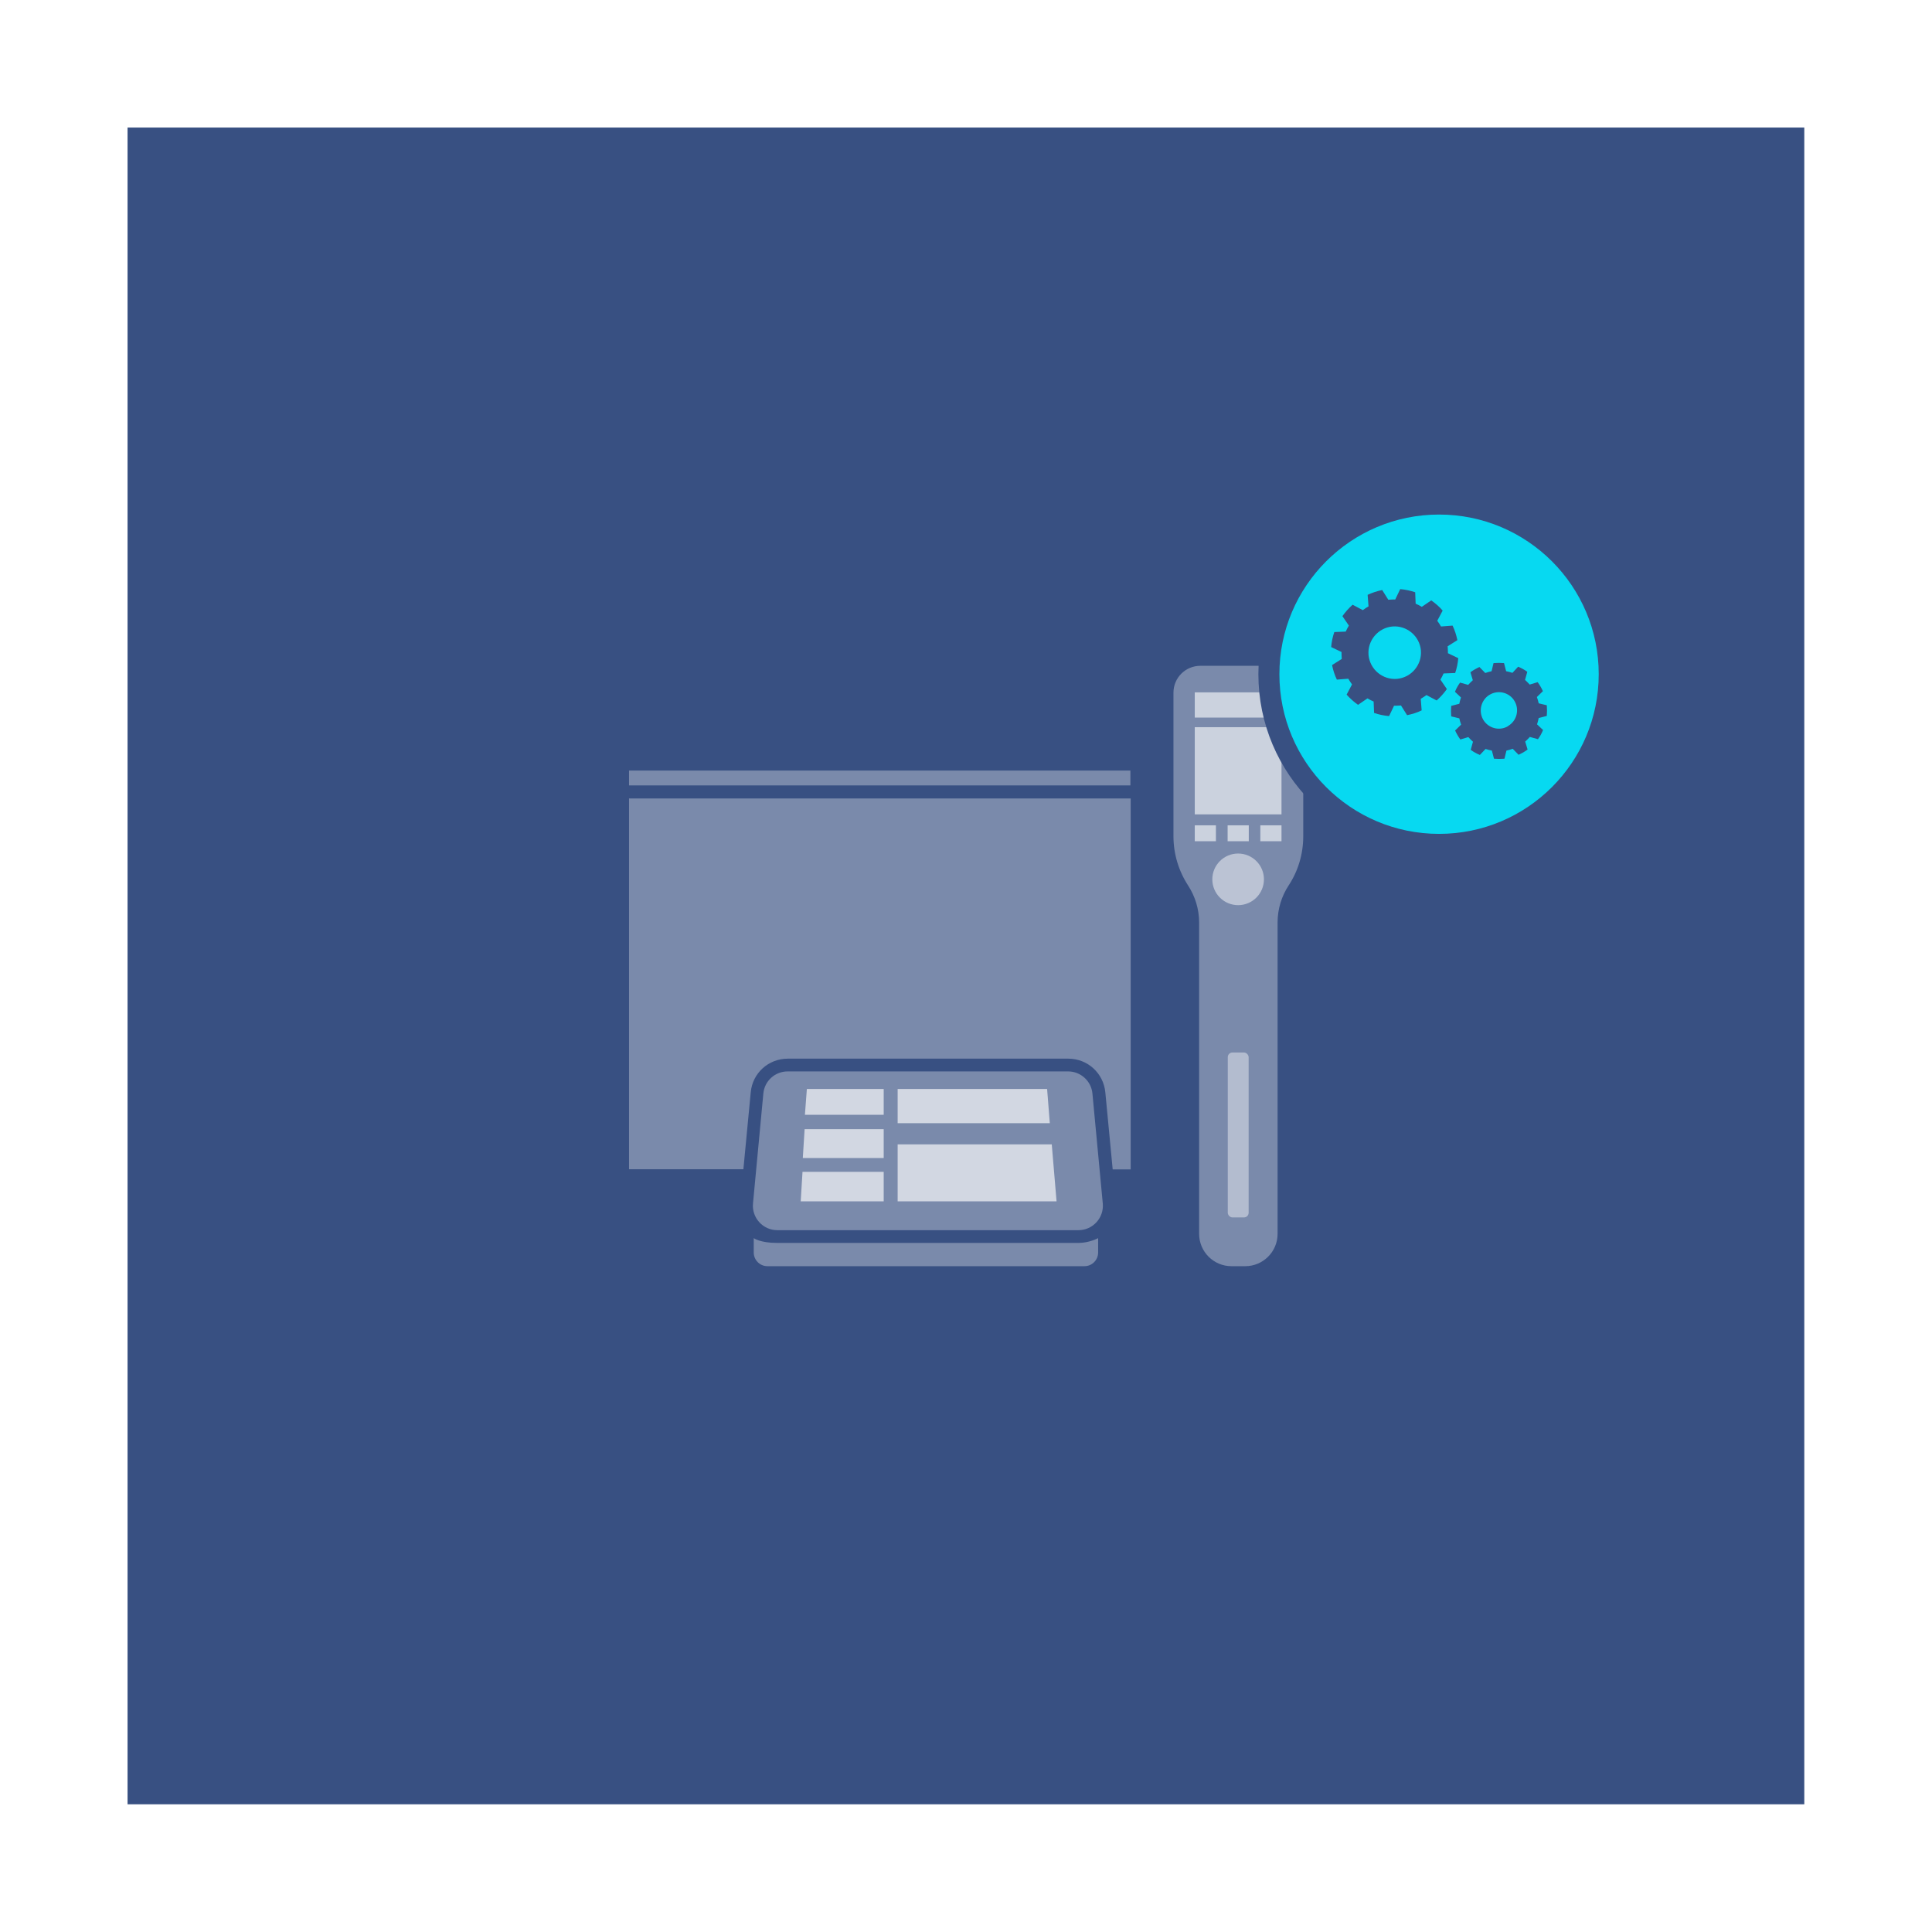
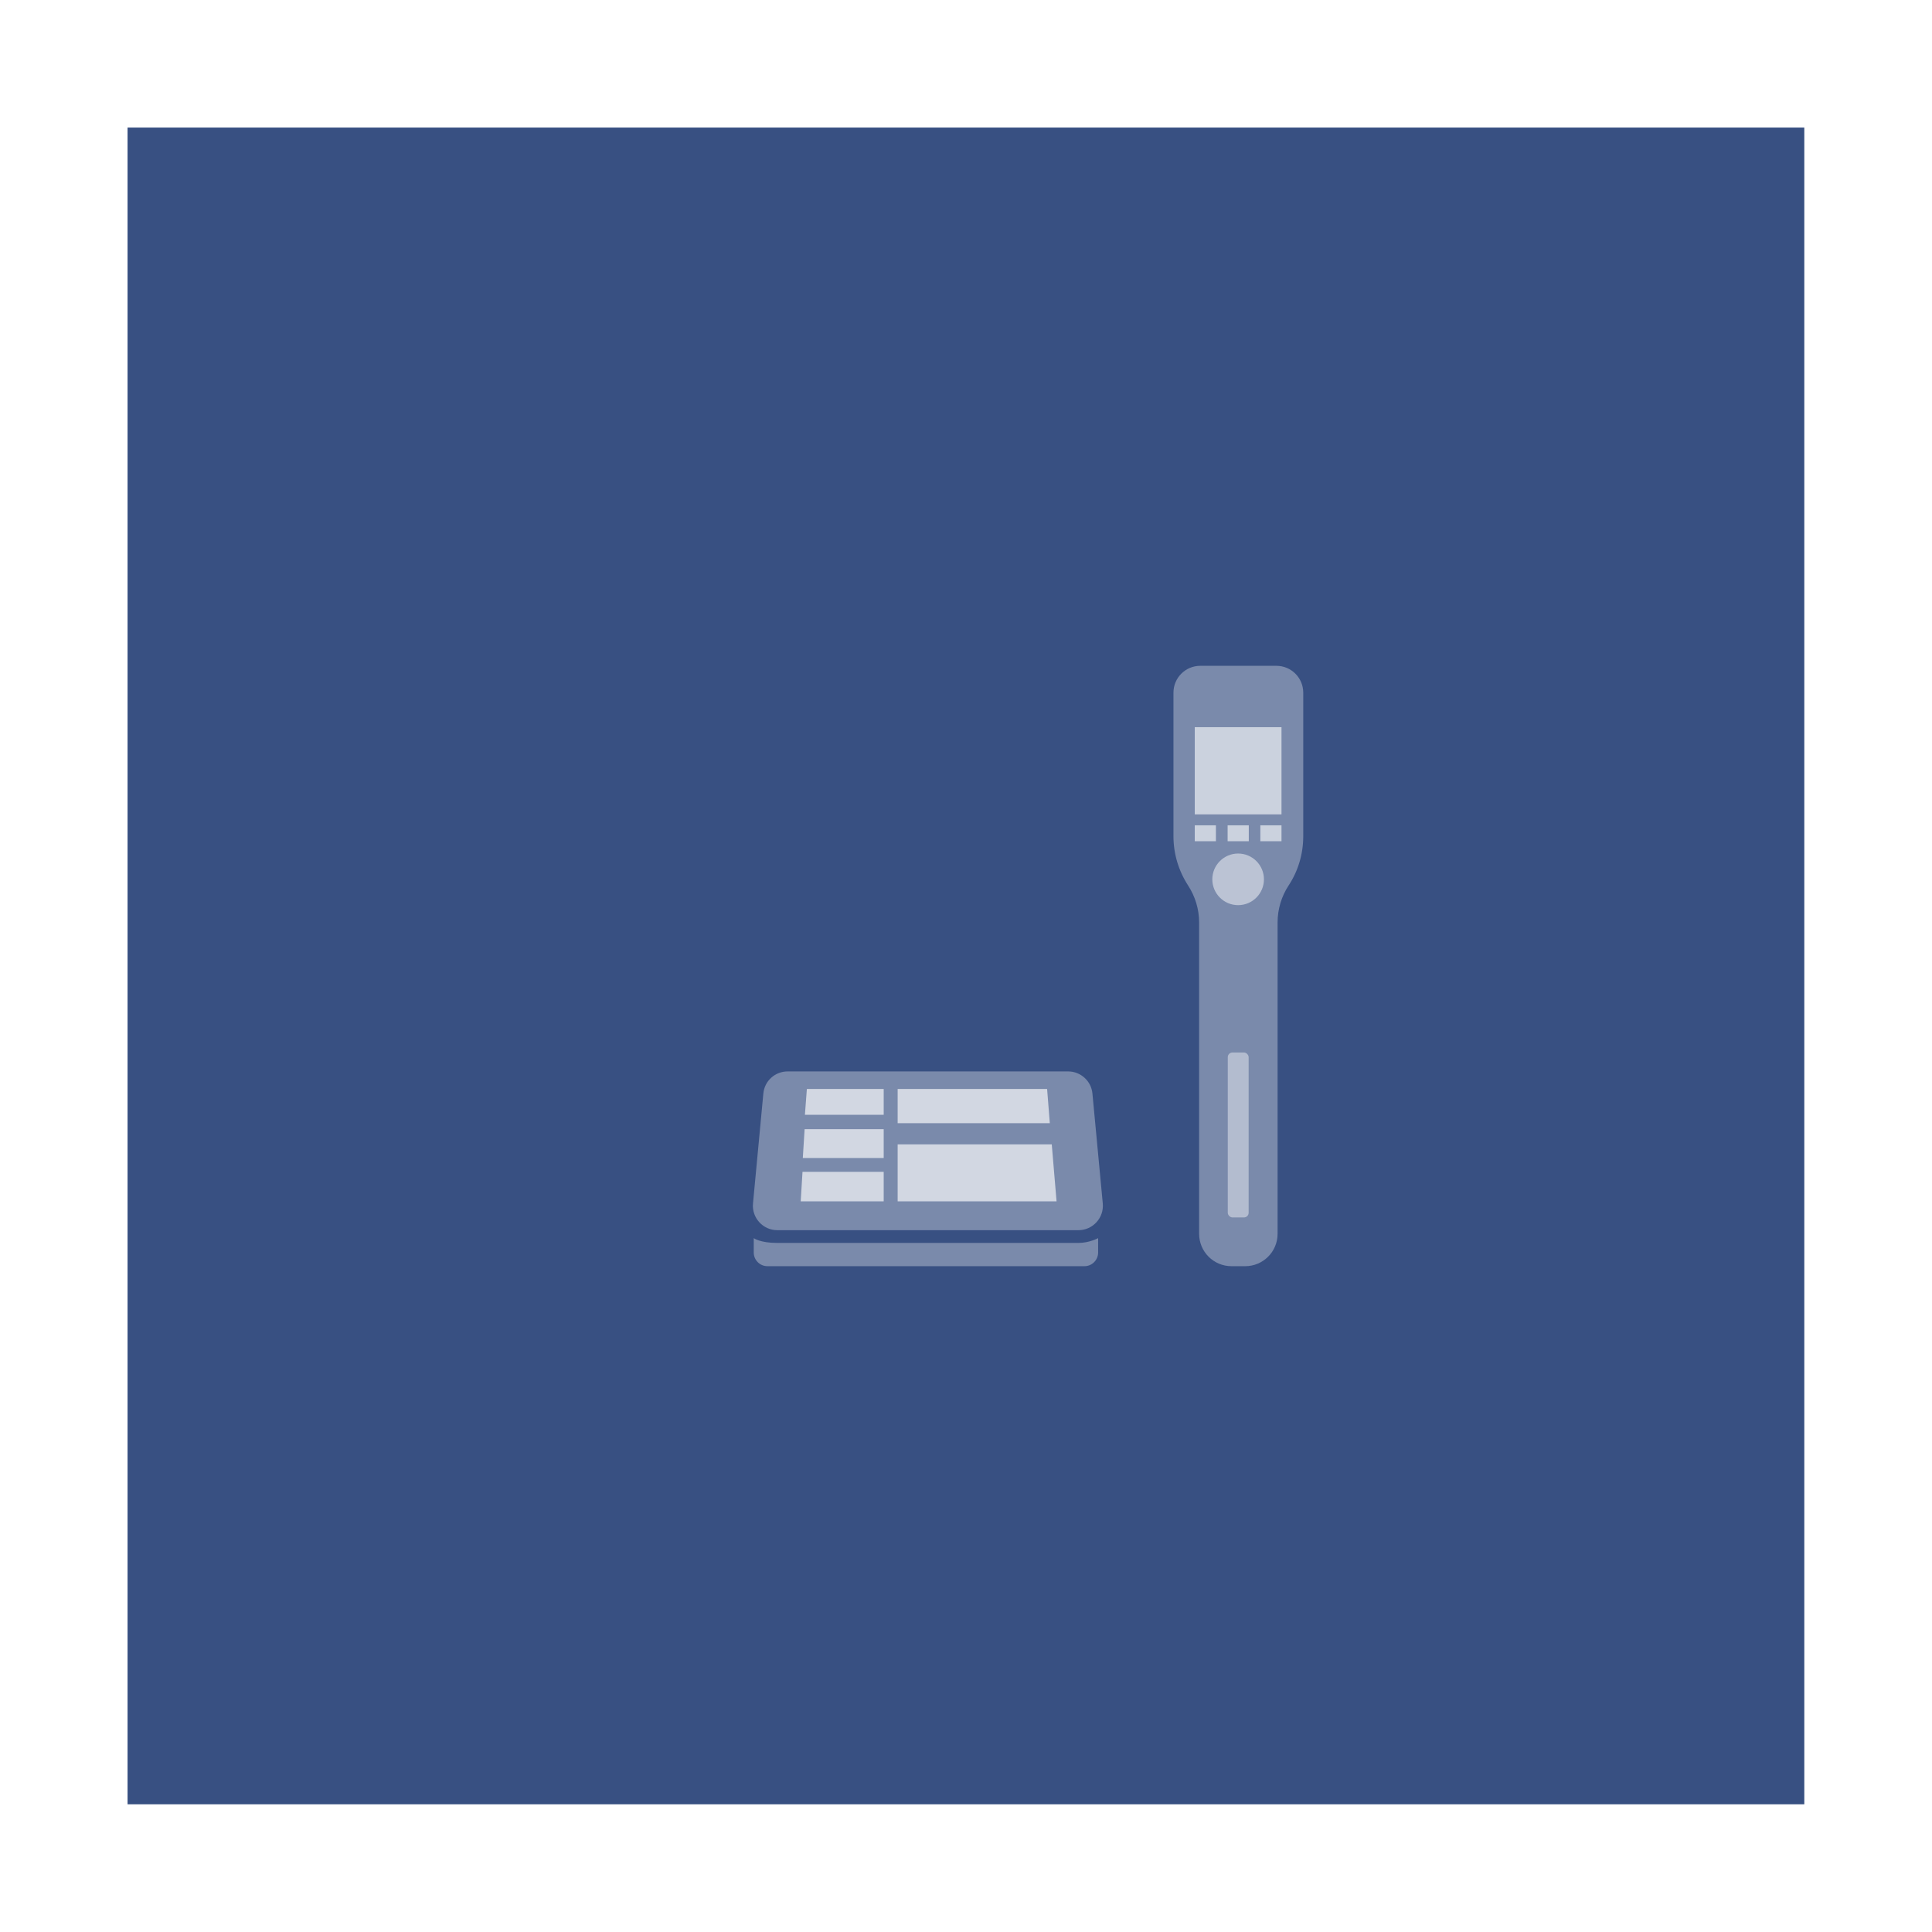
<svg xmlns="http://www.w3.org/2000/svg" id="Capa_2" data-name="Capa 2" viewBox="0 0 128.75 128.75">
  <rect x="0" y="0" width="128.75" height="128.75" fill="#808080" stroke="none" />
  <defs>
    <style>
      .cls-1 {
        opacity: .33;
      }

      .cls-1, .cls-2, .cls-3, .cls-4, .cls-5, .cls-6 {
        stroke-width: 0px;
      }

      .cls-1, .cls-2, .cls-3, .cls-4, .cls-6 {
        fill: #fff;
      }

      .cls-2 {
        opacity: .43;
      }

      .cls-3 {
        opacity: .49;
      }

      .cls-7 {
        opacity: .66;
      }

      .cls-4 {
        opacity: .61;
      }

      .cls-8 {
        fill: #07d9f1;
        stroke: #385082;
        stroke-miterlimit: 10;
        stroke-width: 1.4px;
      }

      .cls-5 {
        fill: #385082;
      }
    </style>
  </defs>
  <g id="Capa_1-2" data-name="Capa 1">
    <g>
      <rect class="cls-6" x="0" y="0" width="128.75" height="128.75" transform="translate(128.75 0) rotate(90)" />
      <rect class="cls-5" x="8.5" y="8.5" width="111.74" height="111.74" />
    </g>
    <g>
-       <path class="cls-1" d="M41.92,53.2v24.72h7.62l.49-5.13c.12-1.28,1.18-2.24,2.47-2.24h18.69c1.29,0,2.35.97,2.47,2.25l.49,5.13h1.2v-24.72h-33.41Z" />
      <path class="cls-1" d="M71.87,81.98h-20.07c-.96,0-1.71-.83-1.62-1.78l.69-7.33c.08-.84.78-1.47,1.62-1.47h18.69c.84,0,1.54.64,1.62,1.47l.69,7.33c.09.95-.66,1.78-1.62,1.78Z" />
-       <rect class="cls-1" x="41.92" y="51.35" width="33.41" height=".99" />
      <path class="cls-1" d="M71.87,82.83h-20.07c-1.15,0-1.57-.32-1.57-.32v.96c0,.5.41.91.91.91h21.13c.5,0,.91-.41.91-.91v-.96s-.58.32-1.32.32Z" />
      <g class="cls-7">
        <g>
          <polygon class="cls-6" points="69.96 74.85 69.78 72.57 59.82 72.57 59.82 74.85 69.96 74.85" />
          <polygon class="cls-6" points="59.82 76.26 59.82 80.06 70.41 80.06 70.09 76.26 59.82 76.26" />
        </g>
        <polygon class="cls-6" points="53.77 72.57 53.64 74.29 58.89 74.29 58.89 72.57 53.77 72.57" />
        <polygon class="cls-6" points="53.48 78.09 53.36 80.06 58.89 80.06 58.89 78.09 53.48 78.09" />
        <polygon class="cls-6" points="53.62 75.25 53.5 77.17 58.89 77.17 58.89 75.25 53.62 75.25" />
      </g>
      <g>
        <path class="cls-1" d="M85.04,44.37h-5.05c-.99,0-1.79.8-1.79,1.79v9.57c0,1.16.34,2.3.97,3.27h0c.48.74.74,1.59.74,2.47v20.75c0,1.19.96,2.16,2.16,2.16h.91c1.19,0,2.16-.96,2.16-2.16v-20.75c0-.88.26-1.74.74-2.47h0c.64-.97.97-2.11.97-3.27v-9.57c0-.99-.8-1.79-1.79-1.79Z" />
        <circle class="cls-3" cx="82.51" cy="58.6" r="1.72" />
        <rect class="cls-2" x="81.82" y="70.14" width="1.39" height="10.99" rx=".31" ry=".31" />
-         <rect class="cls-4" x="79.62" y="46.14" width="5.78" height="1.68" />
        <rect class="cls-4" x="79.62" y="55" width="1.41" height="1.06" />
        <rect class="cls-4" x="81.81" y="55" width="1.41" height="1.06" />
        <rect class="cls-4" x="83.99" y="55" width="1.41" height="1.06" />
        <rect class="cls-4" x="79.62" y="48.46" width="5.78" height="5.81" />
      </g>
    </g>
    <g>
-       <circle class="cls-8" cx="95.9" cy="44.93" r="11.34" />
      <g>
        <path class="cls-5" d="M96.97,44.86c.11-.32.18-.65.21-1l-.69-.33c0-.11,0-.22-.01-.34,0-.04,0-.08-.01-.12l.65-.41c-.07-.34-.17-.66-.32-.97l-.77.06c-.07-.13-.16-.26-.25-.38l.36-.68c-.22-.26-.48-.48-.76-.68l-.63.43c-.13-.08-.27-.15-.41-.21l-.03-.76c-.32-.11-.65-.18-1-.21l-.33.69c-.11,0-.22,0-.34.01-.04,0-.08,0-.12.01l-.41-.65c-.34.07-.67.18-.97.32l.06.77c-.13.07-.26.16-.38.25l-.68-.36c-.26.23-.48.48-.68.76l.43.63c-.08.13-.15.27-.21.4l-.76.03c-.11.32-.18.65-.21,1l.69.33c0,.11,0,.22.01.34,0,.04,0,.08.01.12l-.65.41c.07.34.17.66.32.97l.76-.06c.08.13.16.26.25.38l-.36.68c.23.26.48.48.76.68l.63-.43c.13.08.27.15.41.21l.03.76c.32.11.65.18,1,.21l.33-.69c.11,0,.22,0,.34-.01.04,0,.08,0,.12-.01l.41.65c.34-.07.67-.17.97-.32l-.06-.77c.13-.08.26-.16.38-.25l.68.36c.26-.23.48-.48.68-.76l-.43-.63c.08-.13.15-.27.21-.41l.76-.03ZM93.1,45.24c-.96.08-1.81-.63-1.9-1.59-.08-.96.63-1.81,1.59-1.9.96-.08,1.81.63,1.9,1.59.08.96-.63,1.81-1.59,1.9Z" />
        <path class="cls-5" d="M103.08,47.7c.02-.23.02-.46,0-.7l-.54-.13c-.03-.14-.07-.28-.12-.42l.4-.39c-.05-.11-.1-.21-.16-.31-.06-.1-.12-.2-.19-.29l-.53.16c-.1-.11-.2-.21-.31-.31l.15-.54c-.19-.14-.39-.25-.61-.34l-.38.41c-.14-.05-.28-.08-.42-.11l-.14-.54c-.23-.02-.46-.02-.7,0l-.13.54c-.14.03-.28.07-.42.12l-.39-.4c-.1.05-.21.1-.31.16-.1.06-.2.12-.29.19l.16.53c-.11.1-.21.2-.31.31l-.54-.15c-.14.19-.25.39-.34.61l.4.38c-.05.14-.08.28-.11.42l-.54.14c-.02.23-.02.46,0,.7l.54.13c.03.14.07.28.12.42l-.4.39c.05.11.1.21.16.31.06.1.12.2.19.29l.53-.16c.1.11.2.21.31.31l-.15.54c.19.14.39.25.61.34l.38-.4c.14.05.28.08.42.11l.14.54c.23.02.46.02.7,0l.13-.54c.14-.03.28-.07.42-.12l.39.4c.1-.05.21-.1.31-.16.1-.06.2-.12.29-.19l-.16-.53c.11-.1.21-.2.31-.31l.54.15c.14-.19.25-.39.34-.61l-.4-.38c.05-.14.08-.28.11-.42l.54-.14ZM100.5,48.39c-.58.35-1.34.14-1.67-.45-.31-.56-.13-1.29.42-1.63.58-.36,1.34-.17,1.68.41.34.58.15,1.32-.43,1.66Z" />
      </g>
    </g>
  </g>
</svg>